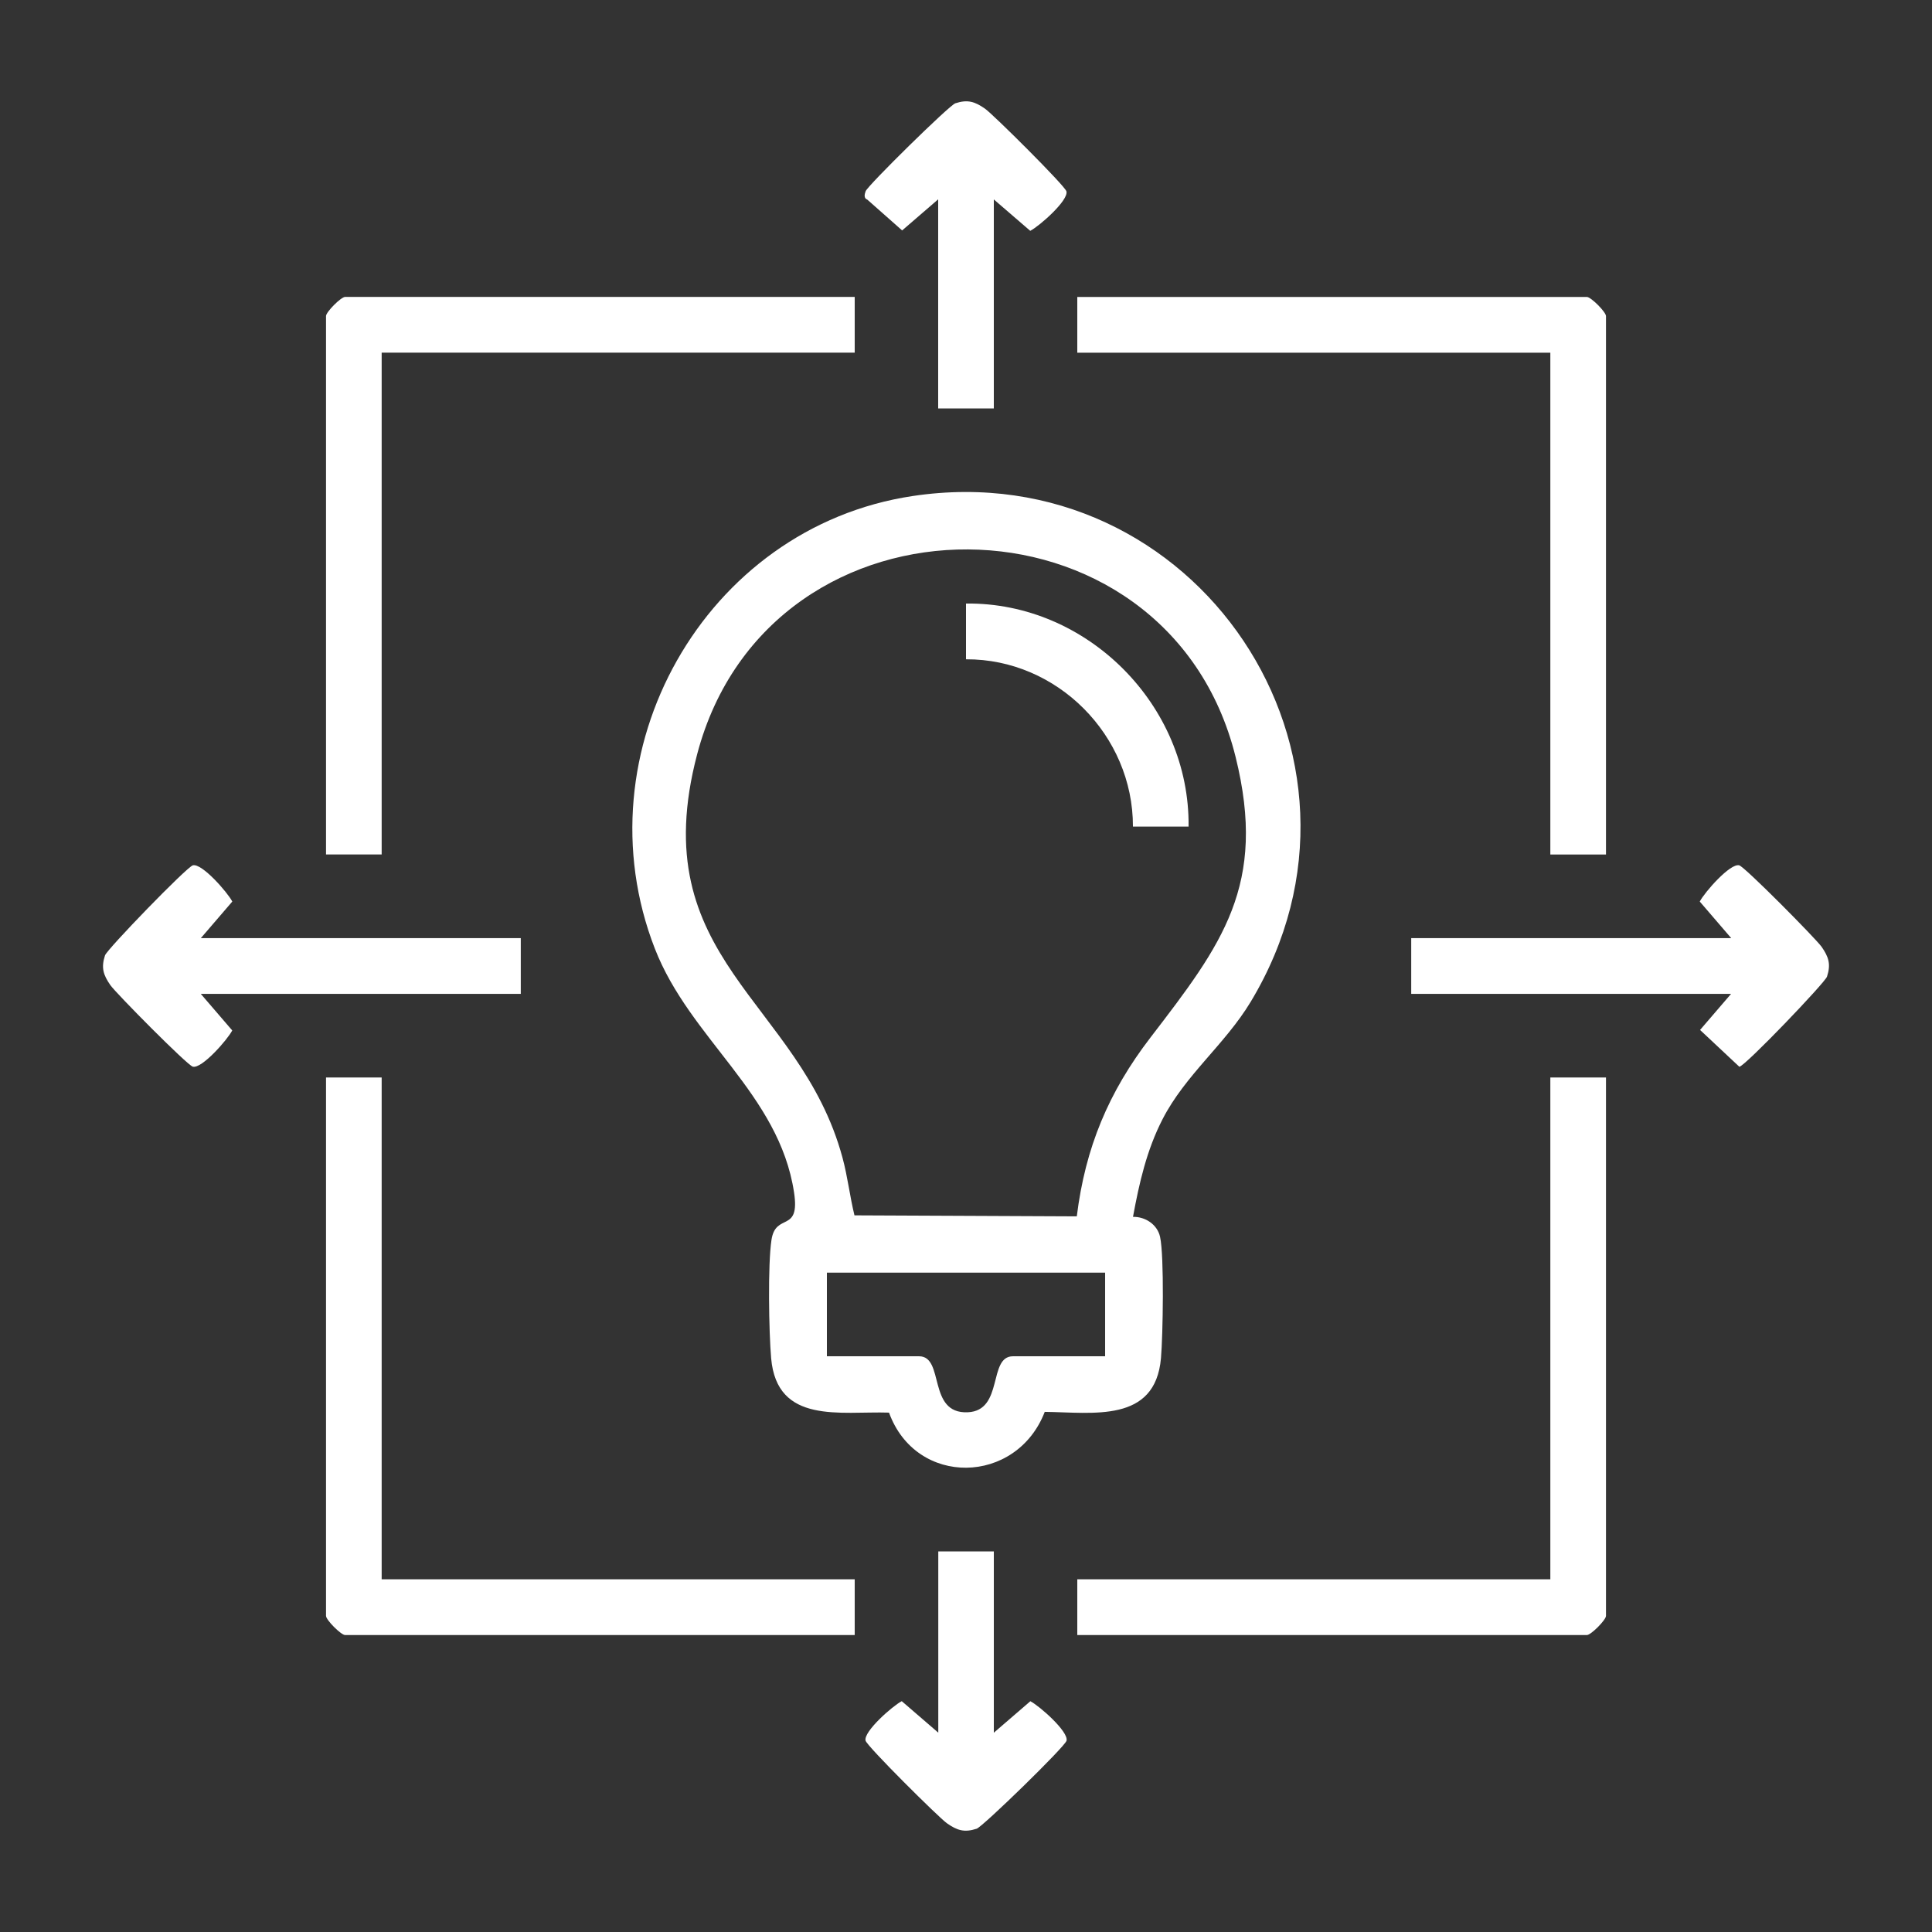
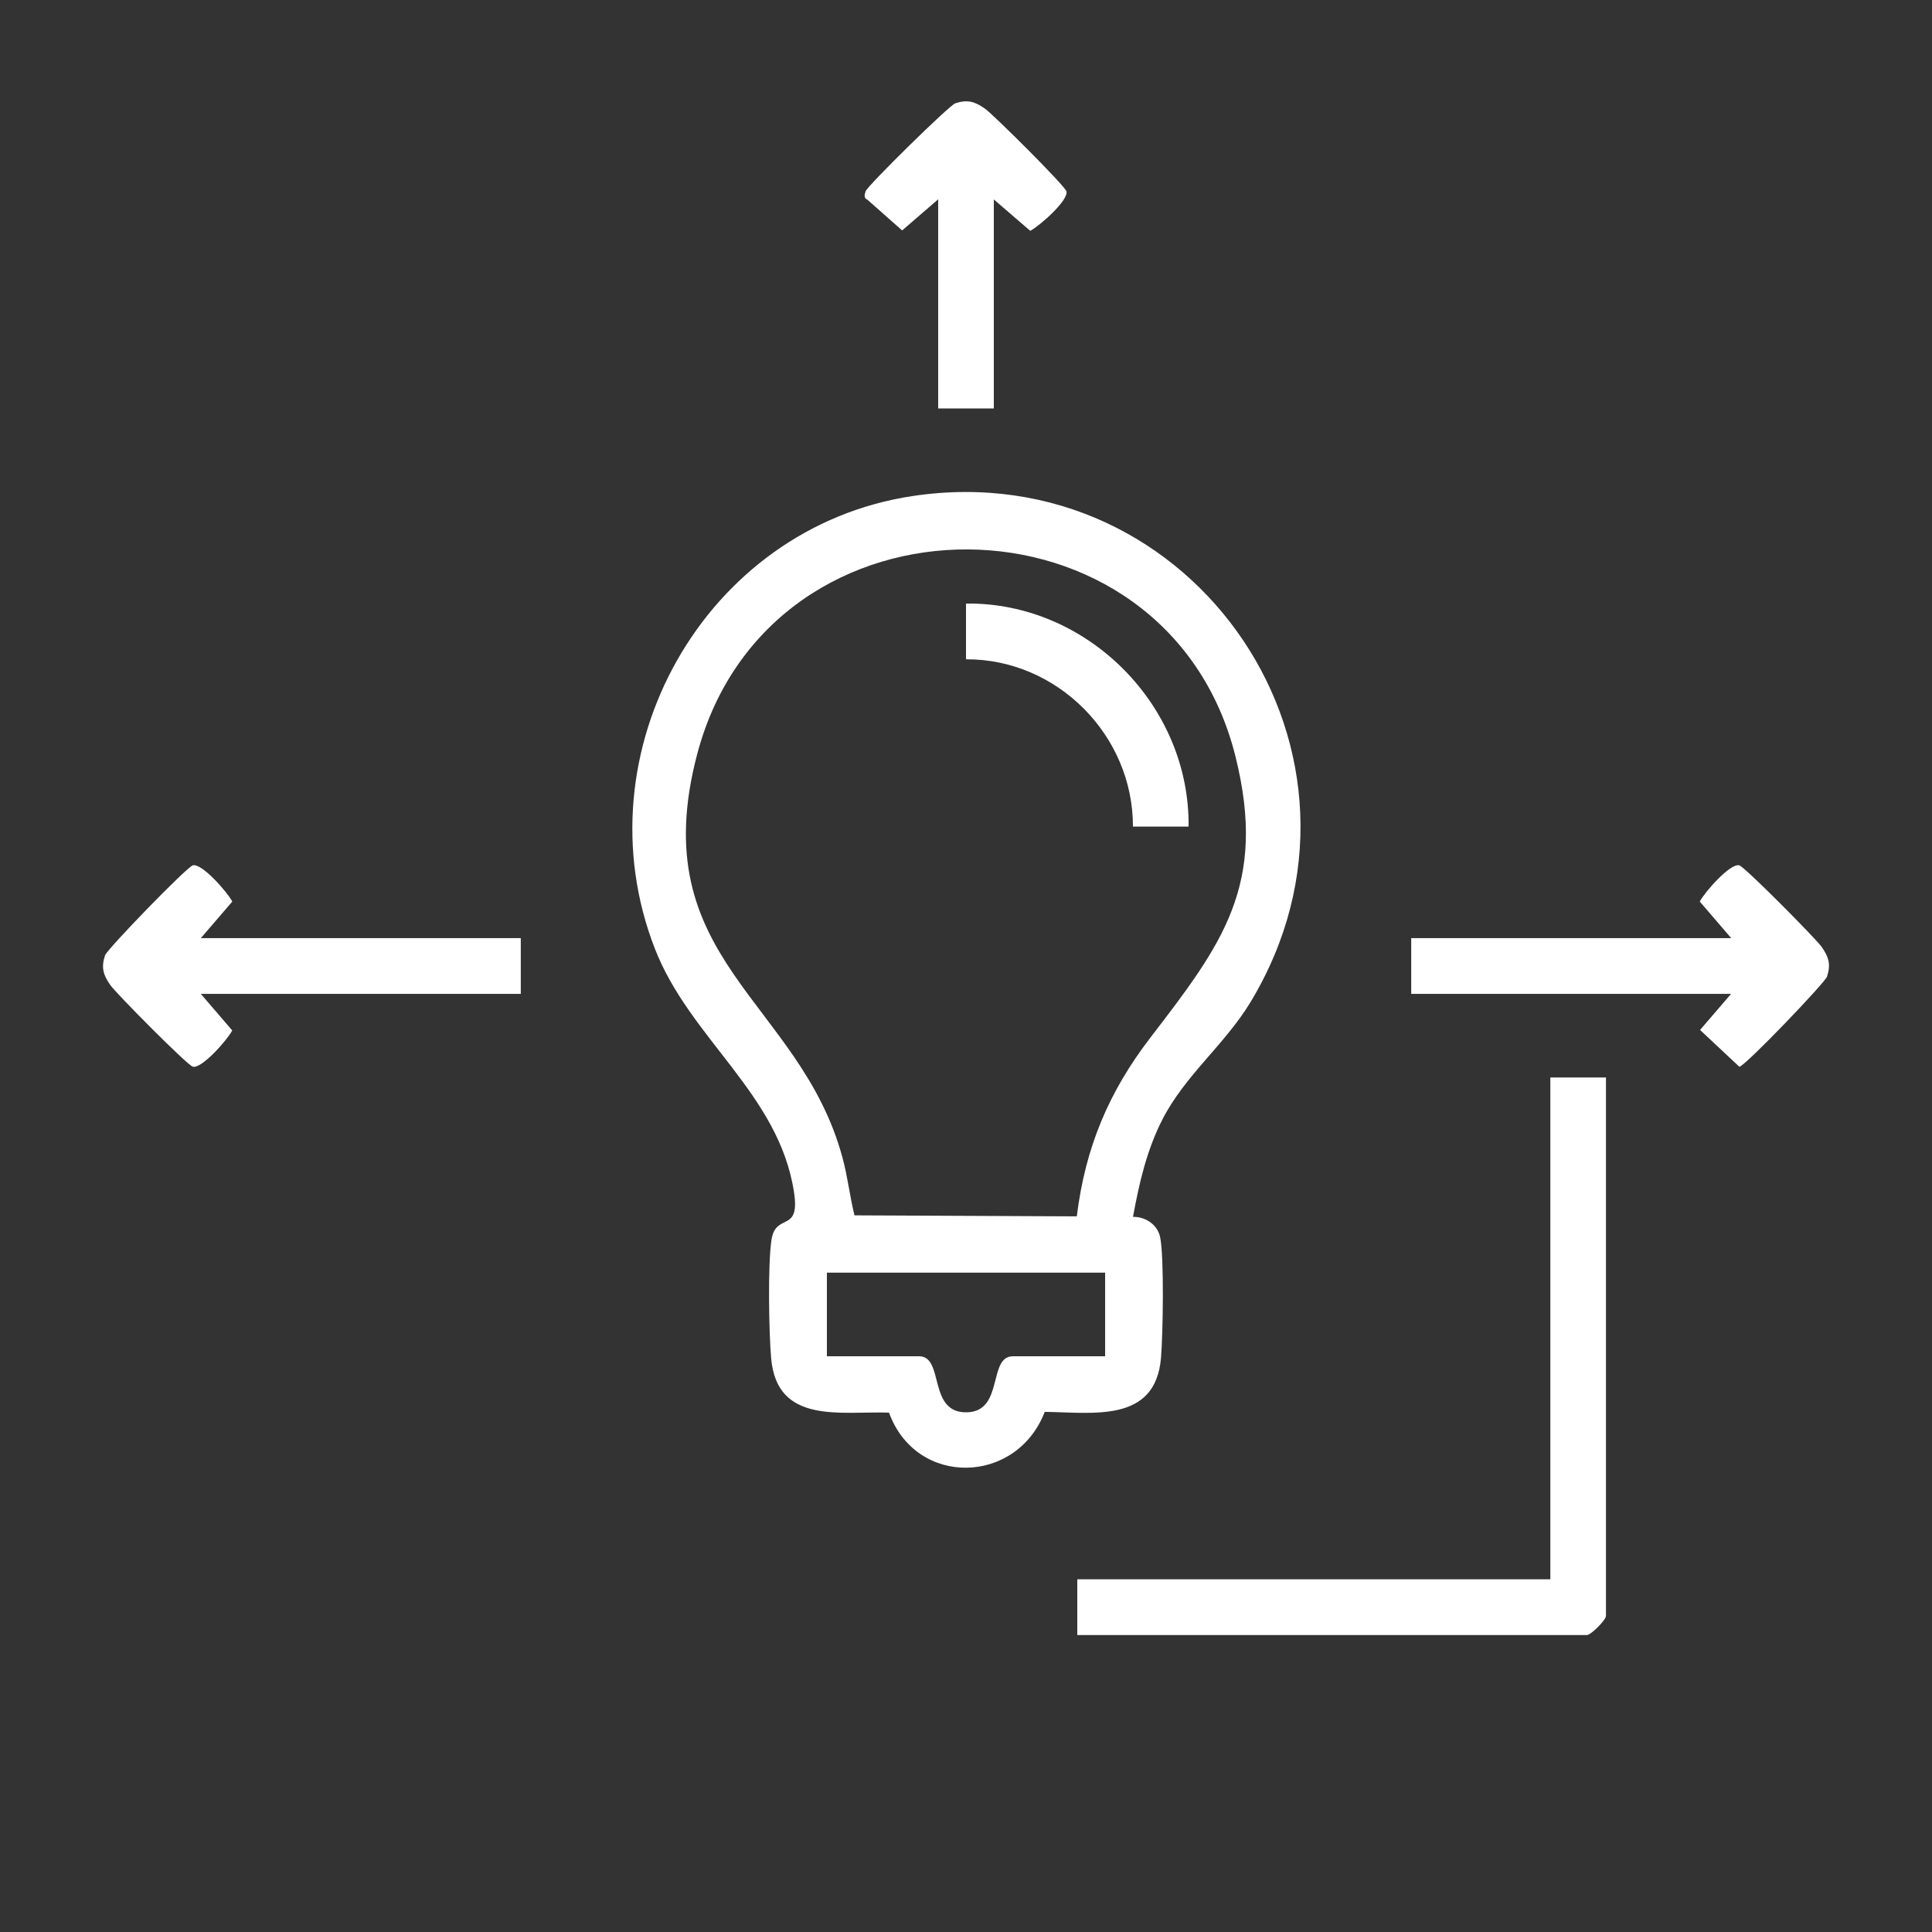
<svg xmlns="http://www.w3.org/2000/svg" width="1604" height="1604" viewBox="0 0 1604 1604" fill="none">
  <rect x="0" y="0" width="1604" height="1604" fill="#333333" stroke="none" />
  <path d="M940.599 1010.27C950.833 1010.06 960.816 1016.54 963.114 1026.85C966.664 1042.89 965.495 1108.89 963.866 1127.6C959.104 1181.66 907.433 1172.63 867.375 1172.17C843.9 1233.03 760.567 1234.75 738.094 1172.8C697.911 1171.51 645.071 1182.87 640.225 1127.65C638.346 1106.13 637.385 1049.49 640.518 1029.32C644.068 1006.26 664.452 1024.18 659.231 989.928C646.825 908.099 572.807 862.569 543.651 787.507C480.285 624.559 584.837 437.759 757.685 411.82C992.646 376.523 1161.53 627.441 1038.3 831.826C1017 867.122 983.999 892.519 965.161 929.235C952.003 954.841 945.821 982.117 940.641 1010.27H940.599ZM893.983 1009.89C901.042 952.752 920.382 906.637 955.136 861.399C1014.49 784.081 1052.25 734.917 1025.81 628.36C969.296 400.416 639.056 397.827 578.822 626.104C533.71 797.072 664.076 830.155 699.456 961.106C703.759 976.979 705.513 993.103 709.398 1009.02L893.983 1009.85V1009.89ZM917.5 1056.59H686.507V1126.02H763.032C784.46 1126.02 769.715 1173.93 803.382 1172.51C833.541 1171.26 820.091 1126.02 840.976 1126.02H917.5V1056.59Z" fill="white" />
-   <path d="M709.6 246.488V292.77H316.87V709.393H270.672V262.403C270.672 259.02 283.161 246.488 286.545 246.488H709.6Z" fill="white" />
-   <path d="M1333.33 709.436H1287.13V292.813H894.398V246.531H1317.45C1320.84 246.531 1333.33 259.021 1333.33 262.446V709.436Z" fill="white" />
-   <path d="M316.87 894.562V1311.18H709.6V1357.47H286.545C283.161 1357.47 270.672 1344.94 270.672 1341.55V894.562H316.87Z" fill="white" />
  <path d="M1333.33 894.562V1341.55C1333.33 1344.94 1320.84 1357.47 1317.45 1357.47H894.398V1311.18H1287.13V894.562H1333.33Z" fill="white" />
  <path d="M166.706 778.859H432.369V825.141H166.706L192.813 855.509C188.845 863.195 167.5 887.547 160.065 885.584C155.428 884.372 96.239 824.515 91.644 817.915C85.754 809.435 83.833 803.462 87.174 793.187C88.803 788.174 155.052 719.754 160.106 718.417C167.541 716.454 188.886 740.806 192.855 748.492L166.748 778.859H166.706Z" fill="white" />
  <path d="M1437.3 825.141H1171.63V778.859H1437.3L1411.19 748.492C1415.16 740.806 1436.5 716.454 1443.94 718.417C1448.57 719.628 1507.76 779.486 1512.36 786.086C1518.25 794.565 1520.17 800.538 1516.83 810.814C1515.24 815.785 1449.24 884.748 1444.06 885.667L1411.44 855.091L1437.21 825.1L1437.3 825.141Z" fill="white" />
  <path d="M825.096 165.495V339.095H778.897V165.495L748.989 191.31L720.084 165.746C716.993 164.66 717.745 161.318 718.664 158.77C720.502 153.883 788.129 87.384 793.141 85.755C803.417 82.413 809.348 84.335 817.828 90.266C824.427 94.861 884.16 154.176 885.371 158.854C887.334 166.289 863.024 187.676 855.338 191.644L825.012 165.495H825.096Z" fill="white" />
-   <path d="M825.102 1288.09V1438.55L855.427 1412.4C863.072 1416.37 887.382 1437.75 885.461 1445.19C884.124 1450.24 815.829 1516.66 810.858 1518.25C800.582 1521.59 794.651 1519.67 786.171 1513.73C779.572 1509.14 719.839 1449.83 718.628 1445.15C716.665 1437.71 740.975 1416.33 748.661 1412.36L778.987 1438.51V1288.05H825.185L825.102 1288.09Z" fill="white" />
  <path d="M986.794 686.253H940.596C940.763 610.439 877.647 546.989 802 547.365V501.083C902.626 499.872 987.922 585.502 986.794 686.253Z" fill="white" />
</svg>